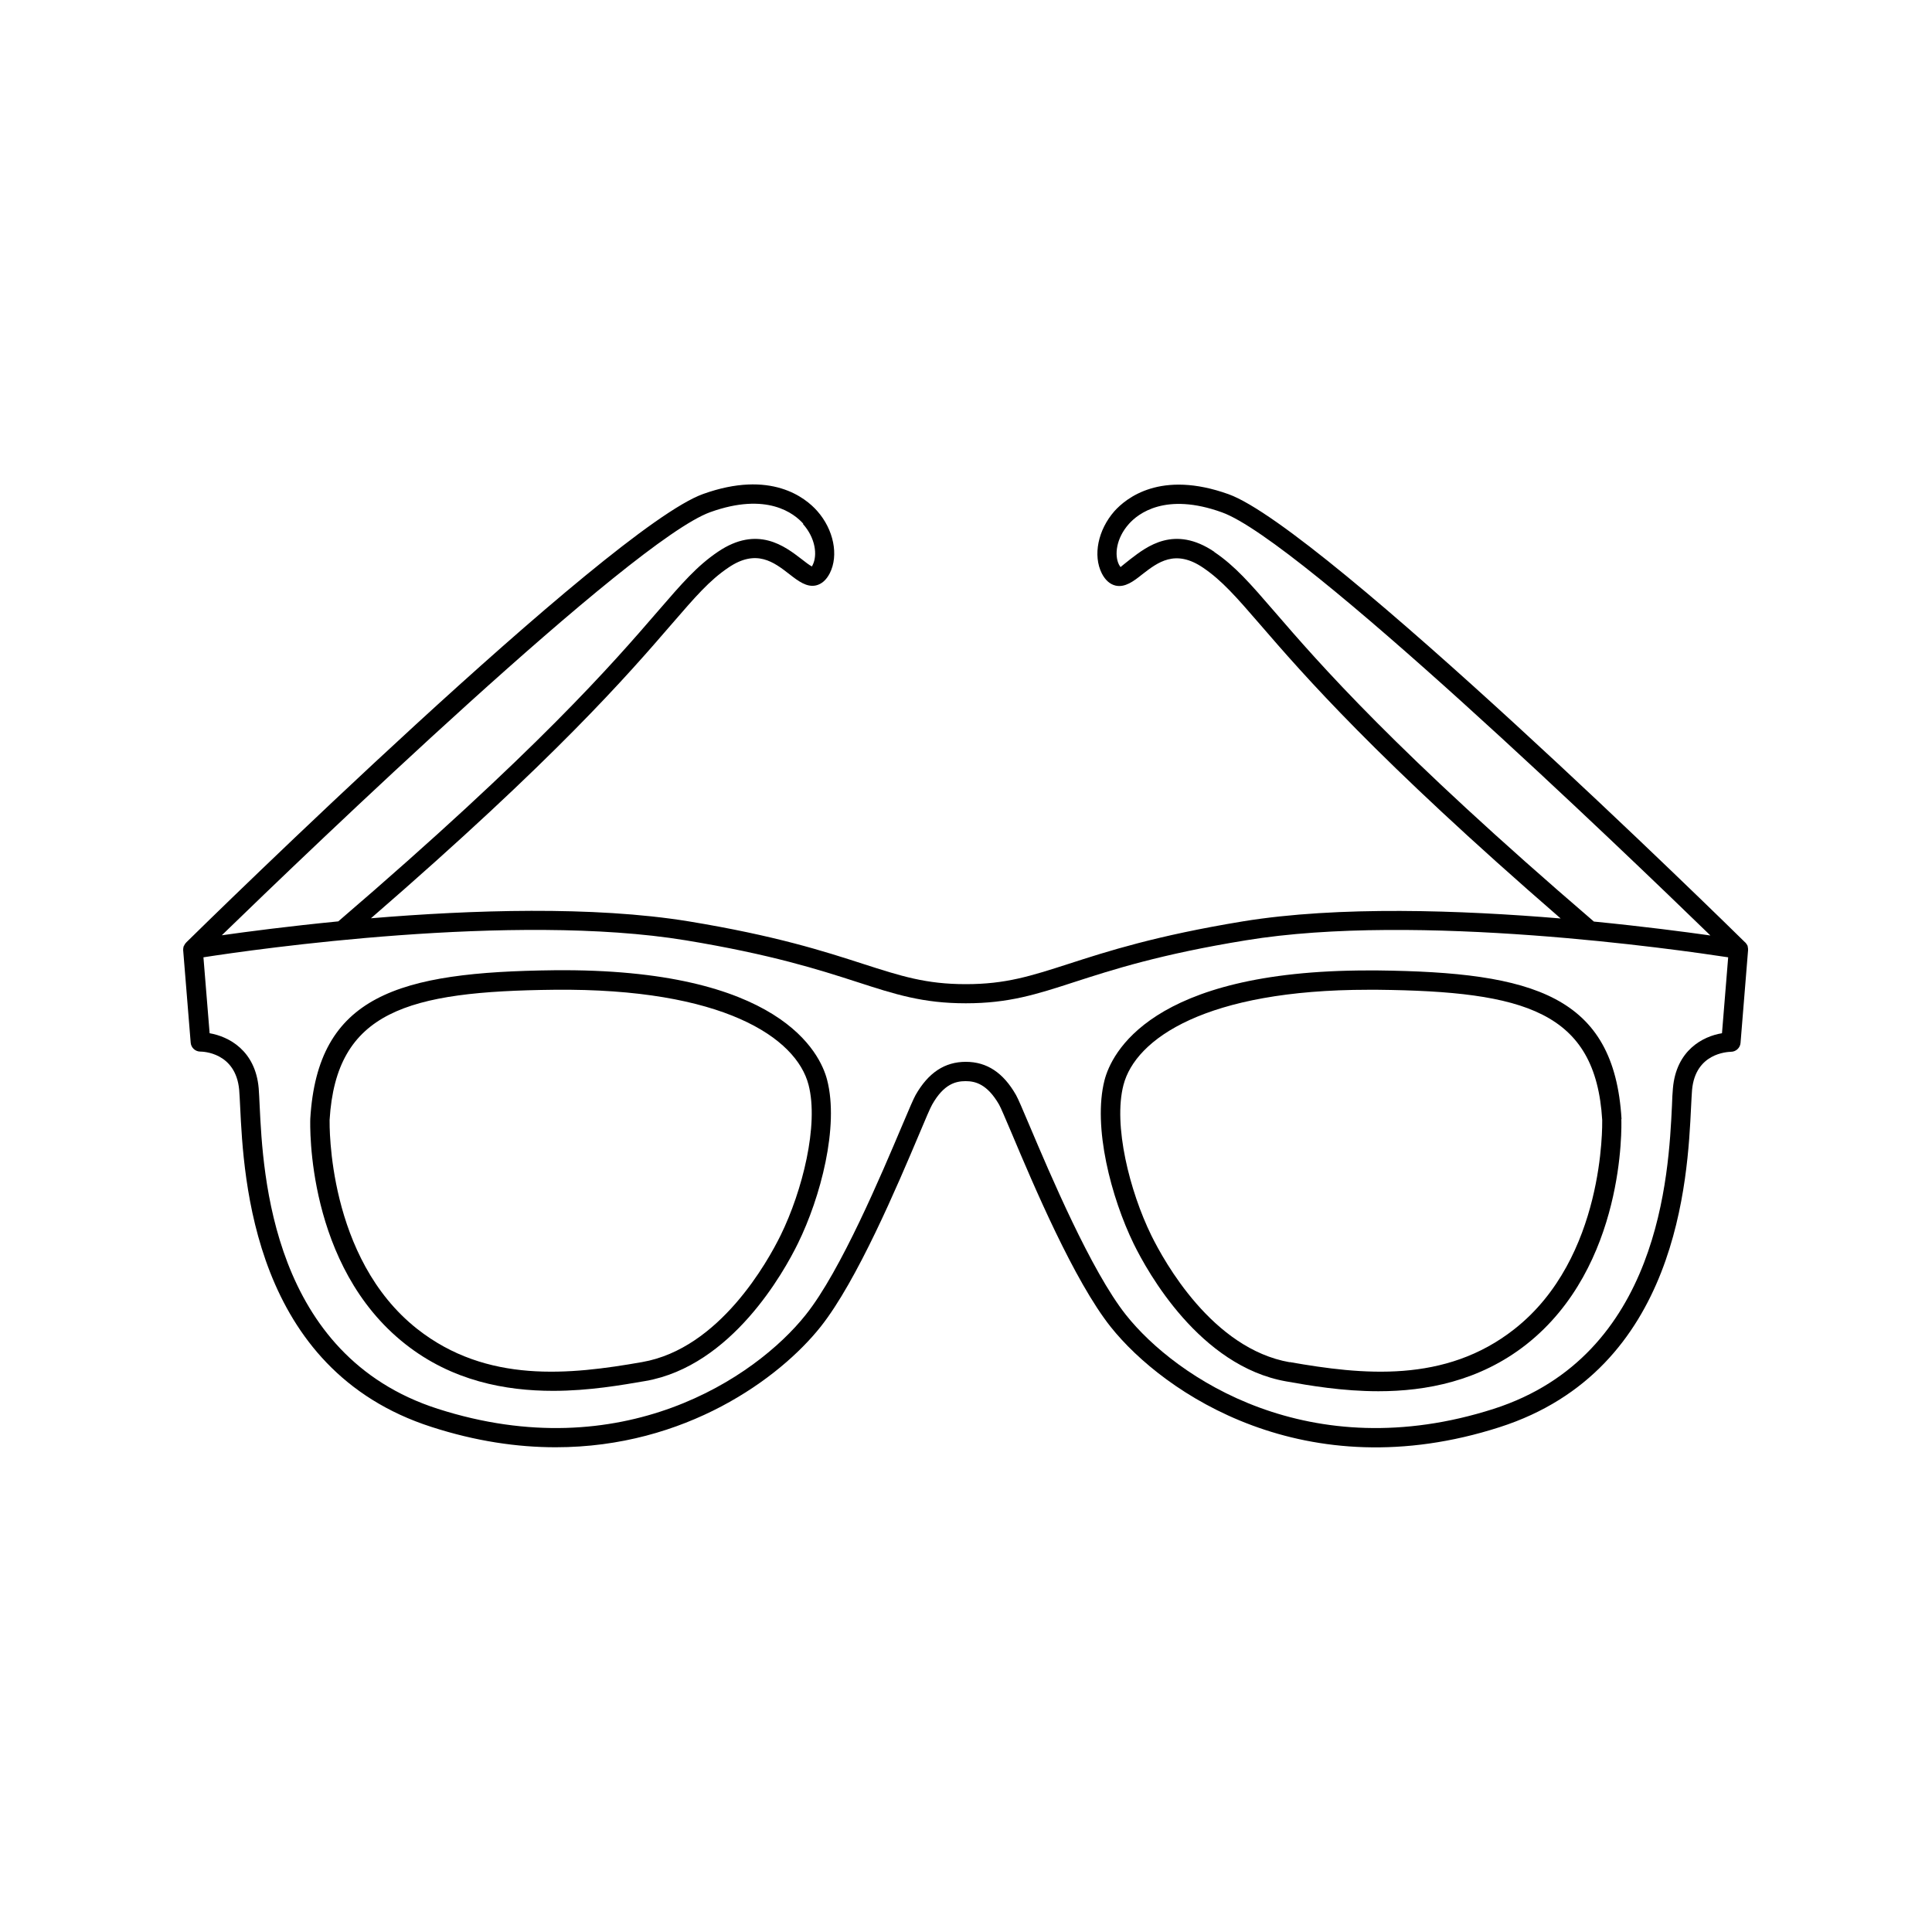
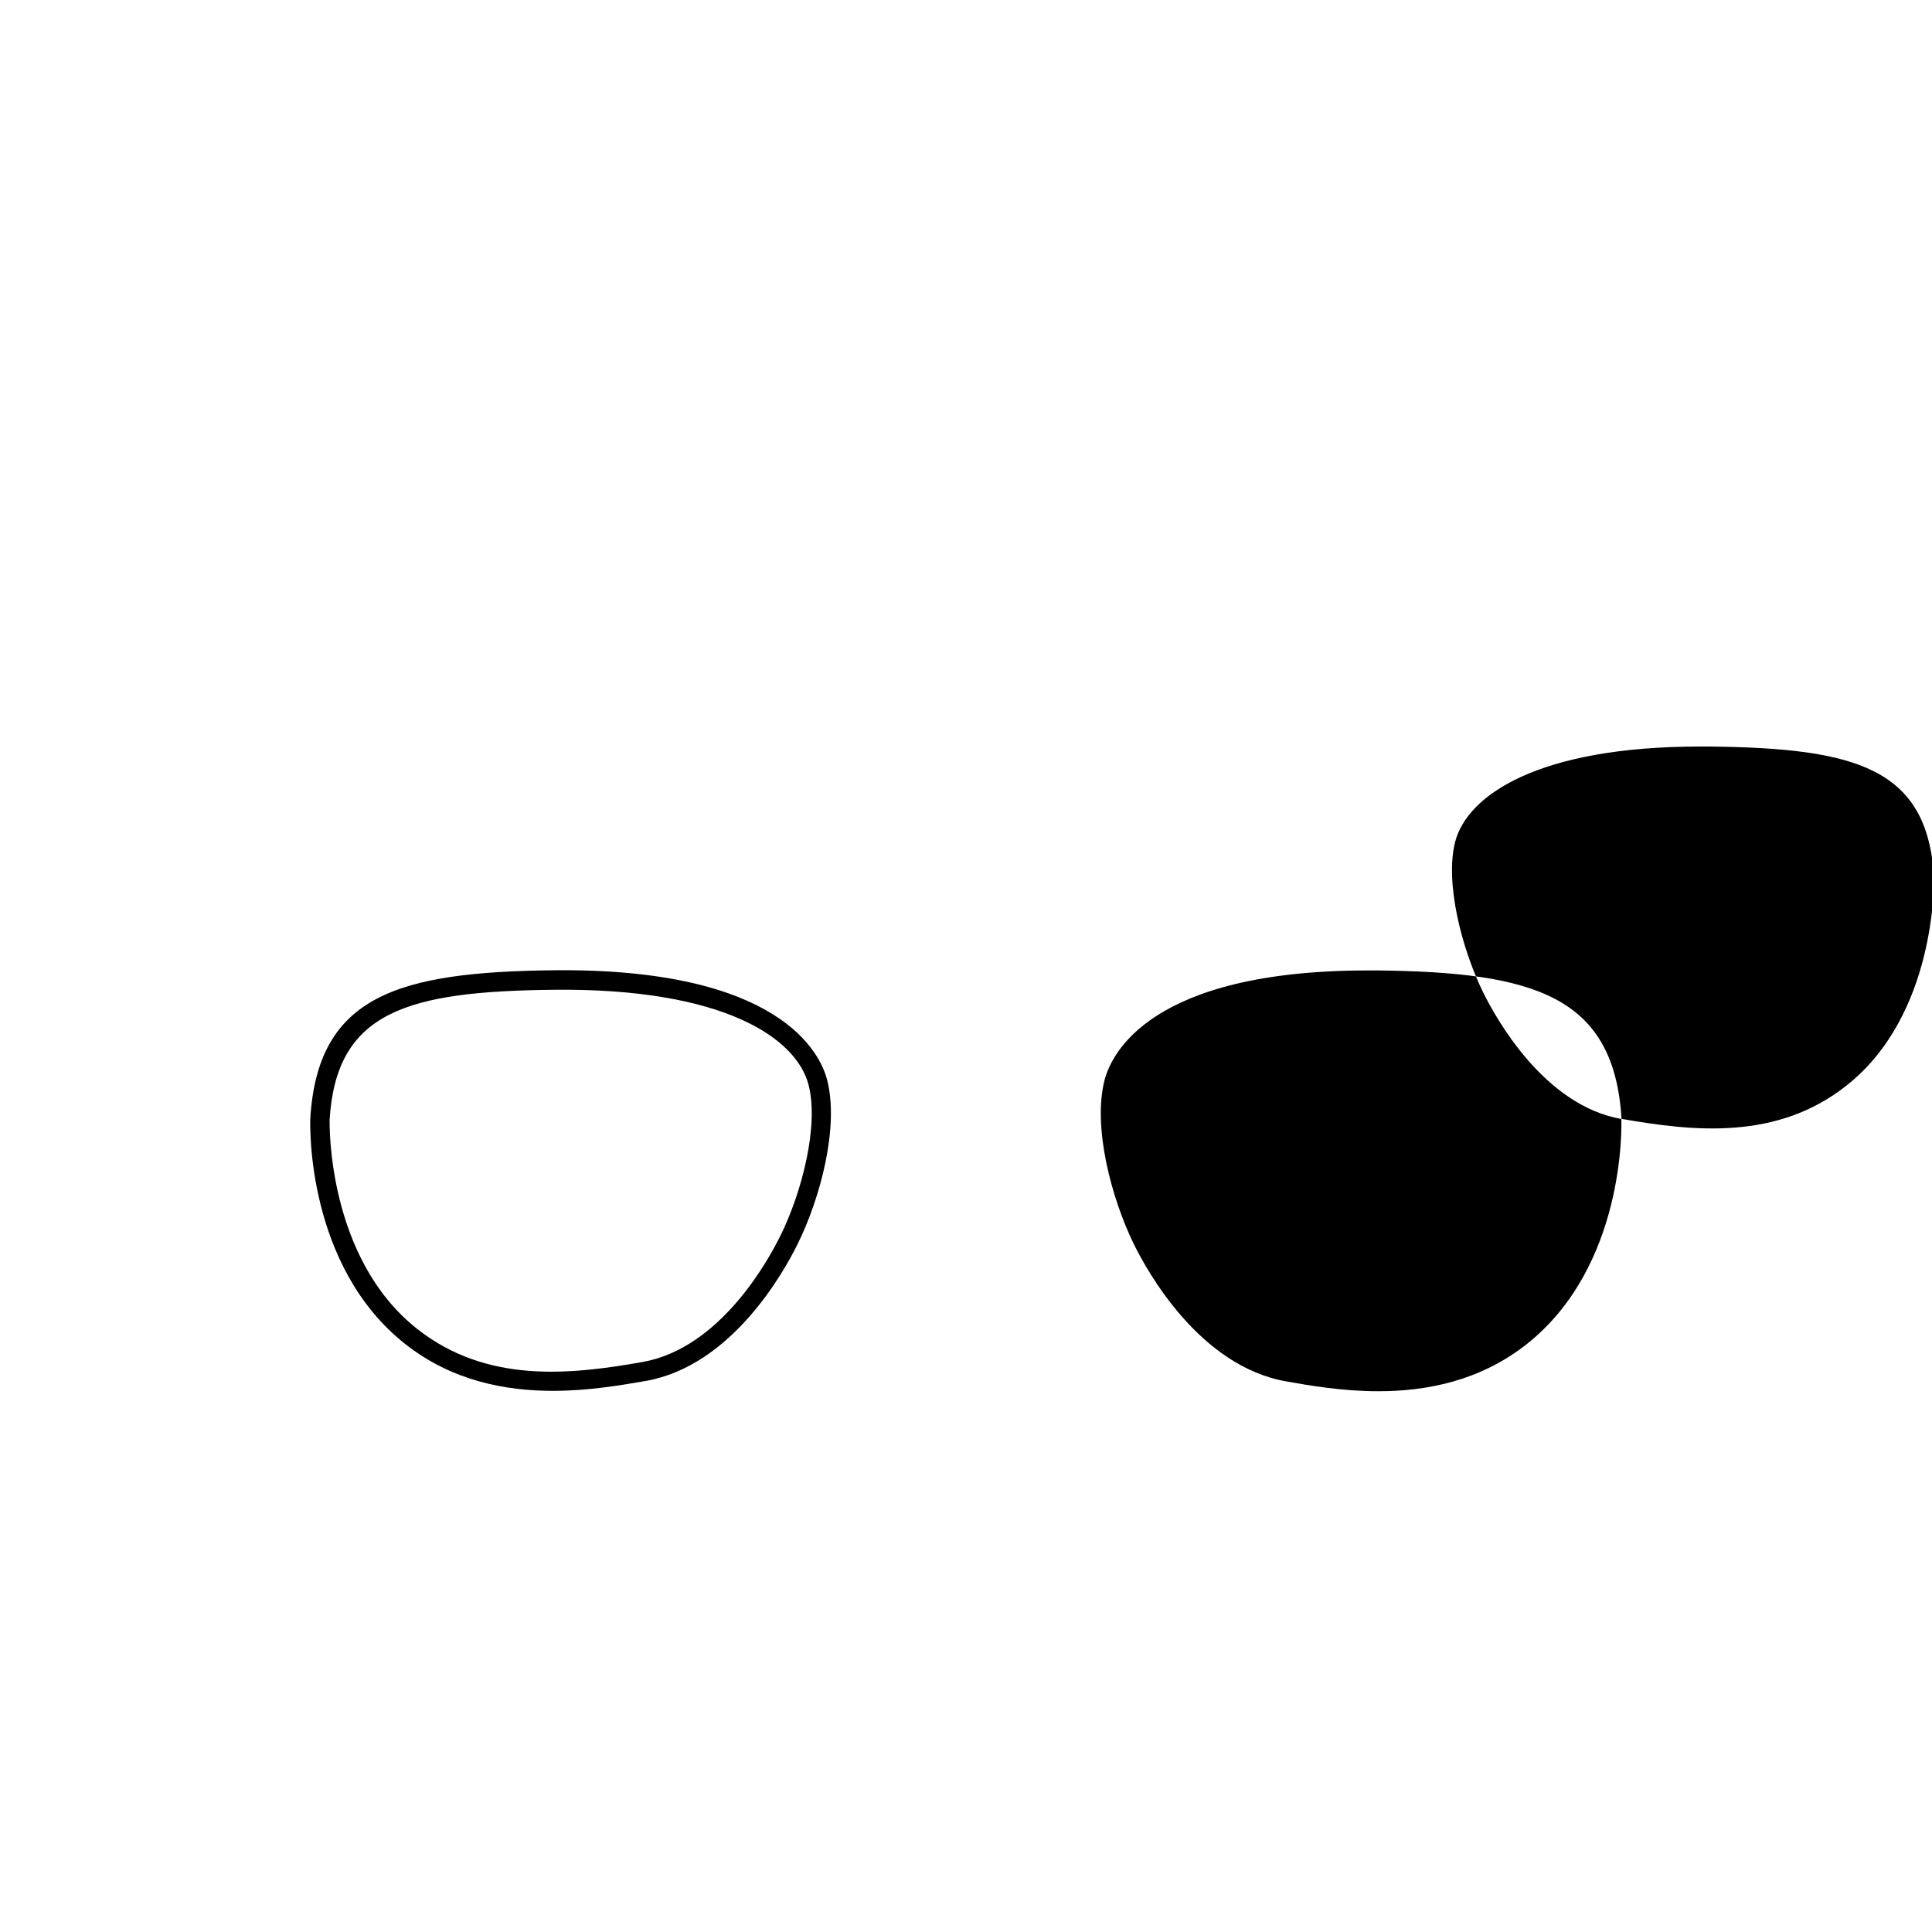
<svg xmlns="http://www.w3.org/2000/svg" id="Layer_88" viewBox="0 0 100 100">
-   <path d="M90.47,48.98s-.02-.03-.03-.05c-.02-.04-.05-.09-.08-.12,0,0,0-.02-.02-.02-.89-.88-21.88-21.46-26.75-23.21-3.51-1.26-5.3,.2-5.91,.88-.85,.97-1.12,2.29-.65,3.22,.18,.35,.42,.56,.71,.63,.49,.11,.93-.22,1.38-.58,.8-.62,1.71-1.33,3.16-.34,.97,.66,1.71,1.51,2.93,2.92,2.28,2.64,6,6.93,15.57,15.23-5.15-.43-11.49-.66-16.45,.15-4.5,.74-7.01,1.55-9.02,2.2-1.96,.63-3.25,1.05-5.32,1.05s-3.36-.42-5.32-1.05c-2.01-.65-4.52-1.46-9.02-2.2-4.96-.81-11.3-.59-16.45-.16,9.58-8.3,13.29-12.59,15.57-15.23,1.22-1.41,1.95-2.26,2.93-2.92,1.45-.99,2.36-.28,3.16,.34,.46,.36,.9,.69,1.38,.58,.29-.07,.53-.28,.71-.63,.47-.93,.2-2.26-.65-3.22-.61-.69-2.4-2.14-5.91-.88-4.87,1.75-25.86,22.33-26.75,23.21,0,0,0,.02-.02,.02-.03,.04-.06,.08-.08,.12,0,.02-.02,.03-.03,.05-.02,.06-.03,.13-.03,.2h0s0,0,0,0c0,0,0,0,0,0l.39,4.8c.02,.26,.24,.46,.5,.46,0,0,0,0,0,0,.11,0,1.83,.03,2.01,1.98,.02,.22,.03,.51,.05,.87,.18,3.72,.65,13.61,9.91,16.58,2.29,.74,4.44,1.05,6.42,1.05,6.73,0,11.59-3.57,13.71-6.23,1.9-2.39,3.99-7.34,5.12-10.01,.3-.72,.57-1.35,.66-1.5,.61-1.08,1.24-1.21,1.73-1.21s1.11,.14,1.73,1.21c.09,.15,.35,.78,.66,1.5,1.12,2.66,3.22,7.62,5.12,10.01,2.75,3.45,10.08,8.42,20.13,5.19,9.26-2.97,9.73-12.86,9.91-16.58,.02-.35,.03-.65,.05-.87,.17-1.91,1.82-1.97,2.01-1.98h0c.26,0,.48-.2,.5-.46l.39-4.8s0,0,0,0c0,0,0,0,0,0h0c0-.07,0-.14-.03-.2Zm-3.93,8.26c-.17,3.53-.62,12.91-9.22,15.68-9.54,3.06-16.46-1.61-19.04-4.86-1.81-2.28-3.95-7.34-4.98-9.77-.4-.95-.6-1.41-.71-1.61-.66-1.16-1.51-1.72-2.6-1.72s-1.94,.56-2.6,1.72c-.11,.2-.31,.66-.71,1.61-1.03,2.43-3.16,7.5-4.98,9.77-2.59,3.25-9.51,7.92-19.04,4.86-8.6-2.76-9.05-12.14-9.22-15.68-.02-.37-.03-.68-.05-.91-.17-1.96-1.55-2.68-2.54-2.85l-.32-3.93c2.63-.41,16.08-2.34,24.96-.88,4.43,.73,6.9,1.52,8.88,2.16,1.97,.64,3.4,1.1,5.62,1.1s3.65-.46,5.62-1.1c1.98-.64,4.45-1.44,8.88-2.16,8.88-1.46,22.33,.48,24.96,.88l-.32,3.93c-.99,.16-2.37,.88-2.54,2.85-.02,.23-.04,.54-.05,.91ZM41.56,27.12c.66,.74,.75,1.62,.51,2.11-.02,.04-.04,.07-.04,.09-.12-.05-.36-.24-.54-.38-.86-.66-2.28-1.77-4.33-.38-1.08,.73-1.85,1.62-3.12,3.09-2.34,2.71-6.22,7.19-16.53,16.04-2.55,.25-4.69,.53-6.03,.72,4.48-4.35,21.23-20.44,25.28-21.9,2.94-1.06,4.35,.07,4.82,.6Zm21.29,1.44c-2.06-1.39-3.48-.28-4.34,.38-.2,.16-.48,.38-.51,.41,0,0-.03-.03-.08-.12-.25-.49-.15-1.37,.51-2.11,.47-.53,1.89-1.66,4.82-.6,4.05,1.45,20.8,17.55,25.28,21.9-1.35-.19-3.48-.47-6.03-.72-10.31-8.85-14.19-13.33-16.53-16.04-1.27-1.47-2.04-2.36-3.12-3.09Z" />
  <path d="M28.68,50.22c-8.07,.09-12.24,1.3-12.62,7.69,0,0,0,0,0,.01-.01,.31-.21,7.61,4.92,11.65,2.42,1.91,5.19,2.42,7.65,2.42,1.86,0,3.55-.3,4.78-.51,4.47-.78,7.17-5.65,7.89-7.12,1.17-2.38,2.14-6.05,1.51-8.47-.35-1.36-2.42-5.79-14.14-5.67Zm-7.08,18.57c-4.67-3.68-4.54-10.6-4.54-10.82,.34-5.63,4.02-6.66,11.63-6.74,8.73-.09,12.53,2.48,13.16,4.92,.54,2.08-.32,5.49-1.44,7.78-.67,1.36-3.16,5.87-7.17,6.57-3.75,.66-8.04,1.12-11.64-1.71Z" />
-   <path d="M83.93,57.92c-.38-6.39-4.55-7.6-12.62-7.69-.17,0-.33,0-.5,0-11.29,0-13.29,4.33-13.64,5.68-.62,2.42,.35,6.09,1.51,8.47,.72,1.47,3.42,6.33,7.89,7.12,1.23,.22,2.92,.51,4.78,.51,2.46,0,5.23-.52,7.65-2.42,5.13-4.04,4.93-11.34,4.92-11.65,0,0,0,0,0-.01Zm-17.17,12.59c-4.01-.7-6.5-5.21-7.17-6.57-1.12-2.29-1.98-5.7-1.44-7.78,.62-2.4,4.28-4.93,12.68-4.93,.16,0,.31,0,.47,0,7.61,.08,11.29,1.12,11.63,6.74,0,.22,.14,7.14-4.54,10.82-3.59,2.83-7.89,2.37-11.64,1.71Z" />
+   <path d="M83.93,57.92c-.38-6.39-4.55-7.6-12.62-7.69-.17,0-.33,0-.5,0-11.29,0-13.29,4.33-13.64,5.68-.62,2.42,.35,6.09,1.51,8.47,.72,1.47,3.42,6.33,7.89,7.12,1.23,.22,2.92,.51,4.78,.51,2.46,0,5.23-.52,7.65-2.42,5.13-4.04,4.93-11.34,4.92-11.65,0,0,0,0,0-.01Zc-4.01-.7-6.5-5.21-7.17-6.57-1.12-2.29-1.98-5.7-1.44-7.78,.62-2.4,4.28-4.93,12.68-4.93,.16,0,.31,0,.47,0,7.61,.08,11.29,1.12,11.63,6.74,0,.22,.14,7.14-4.54,10.82-3.59,2.83-7.89,2.37-11.64,1.71Z" />
</svg>